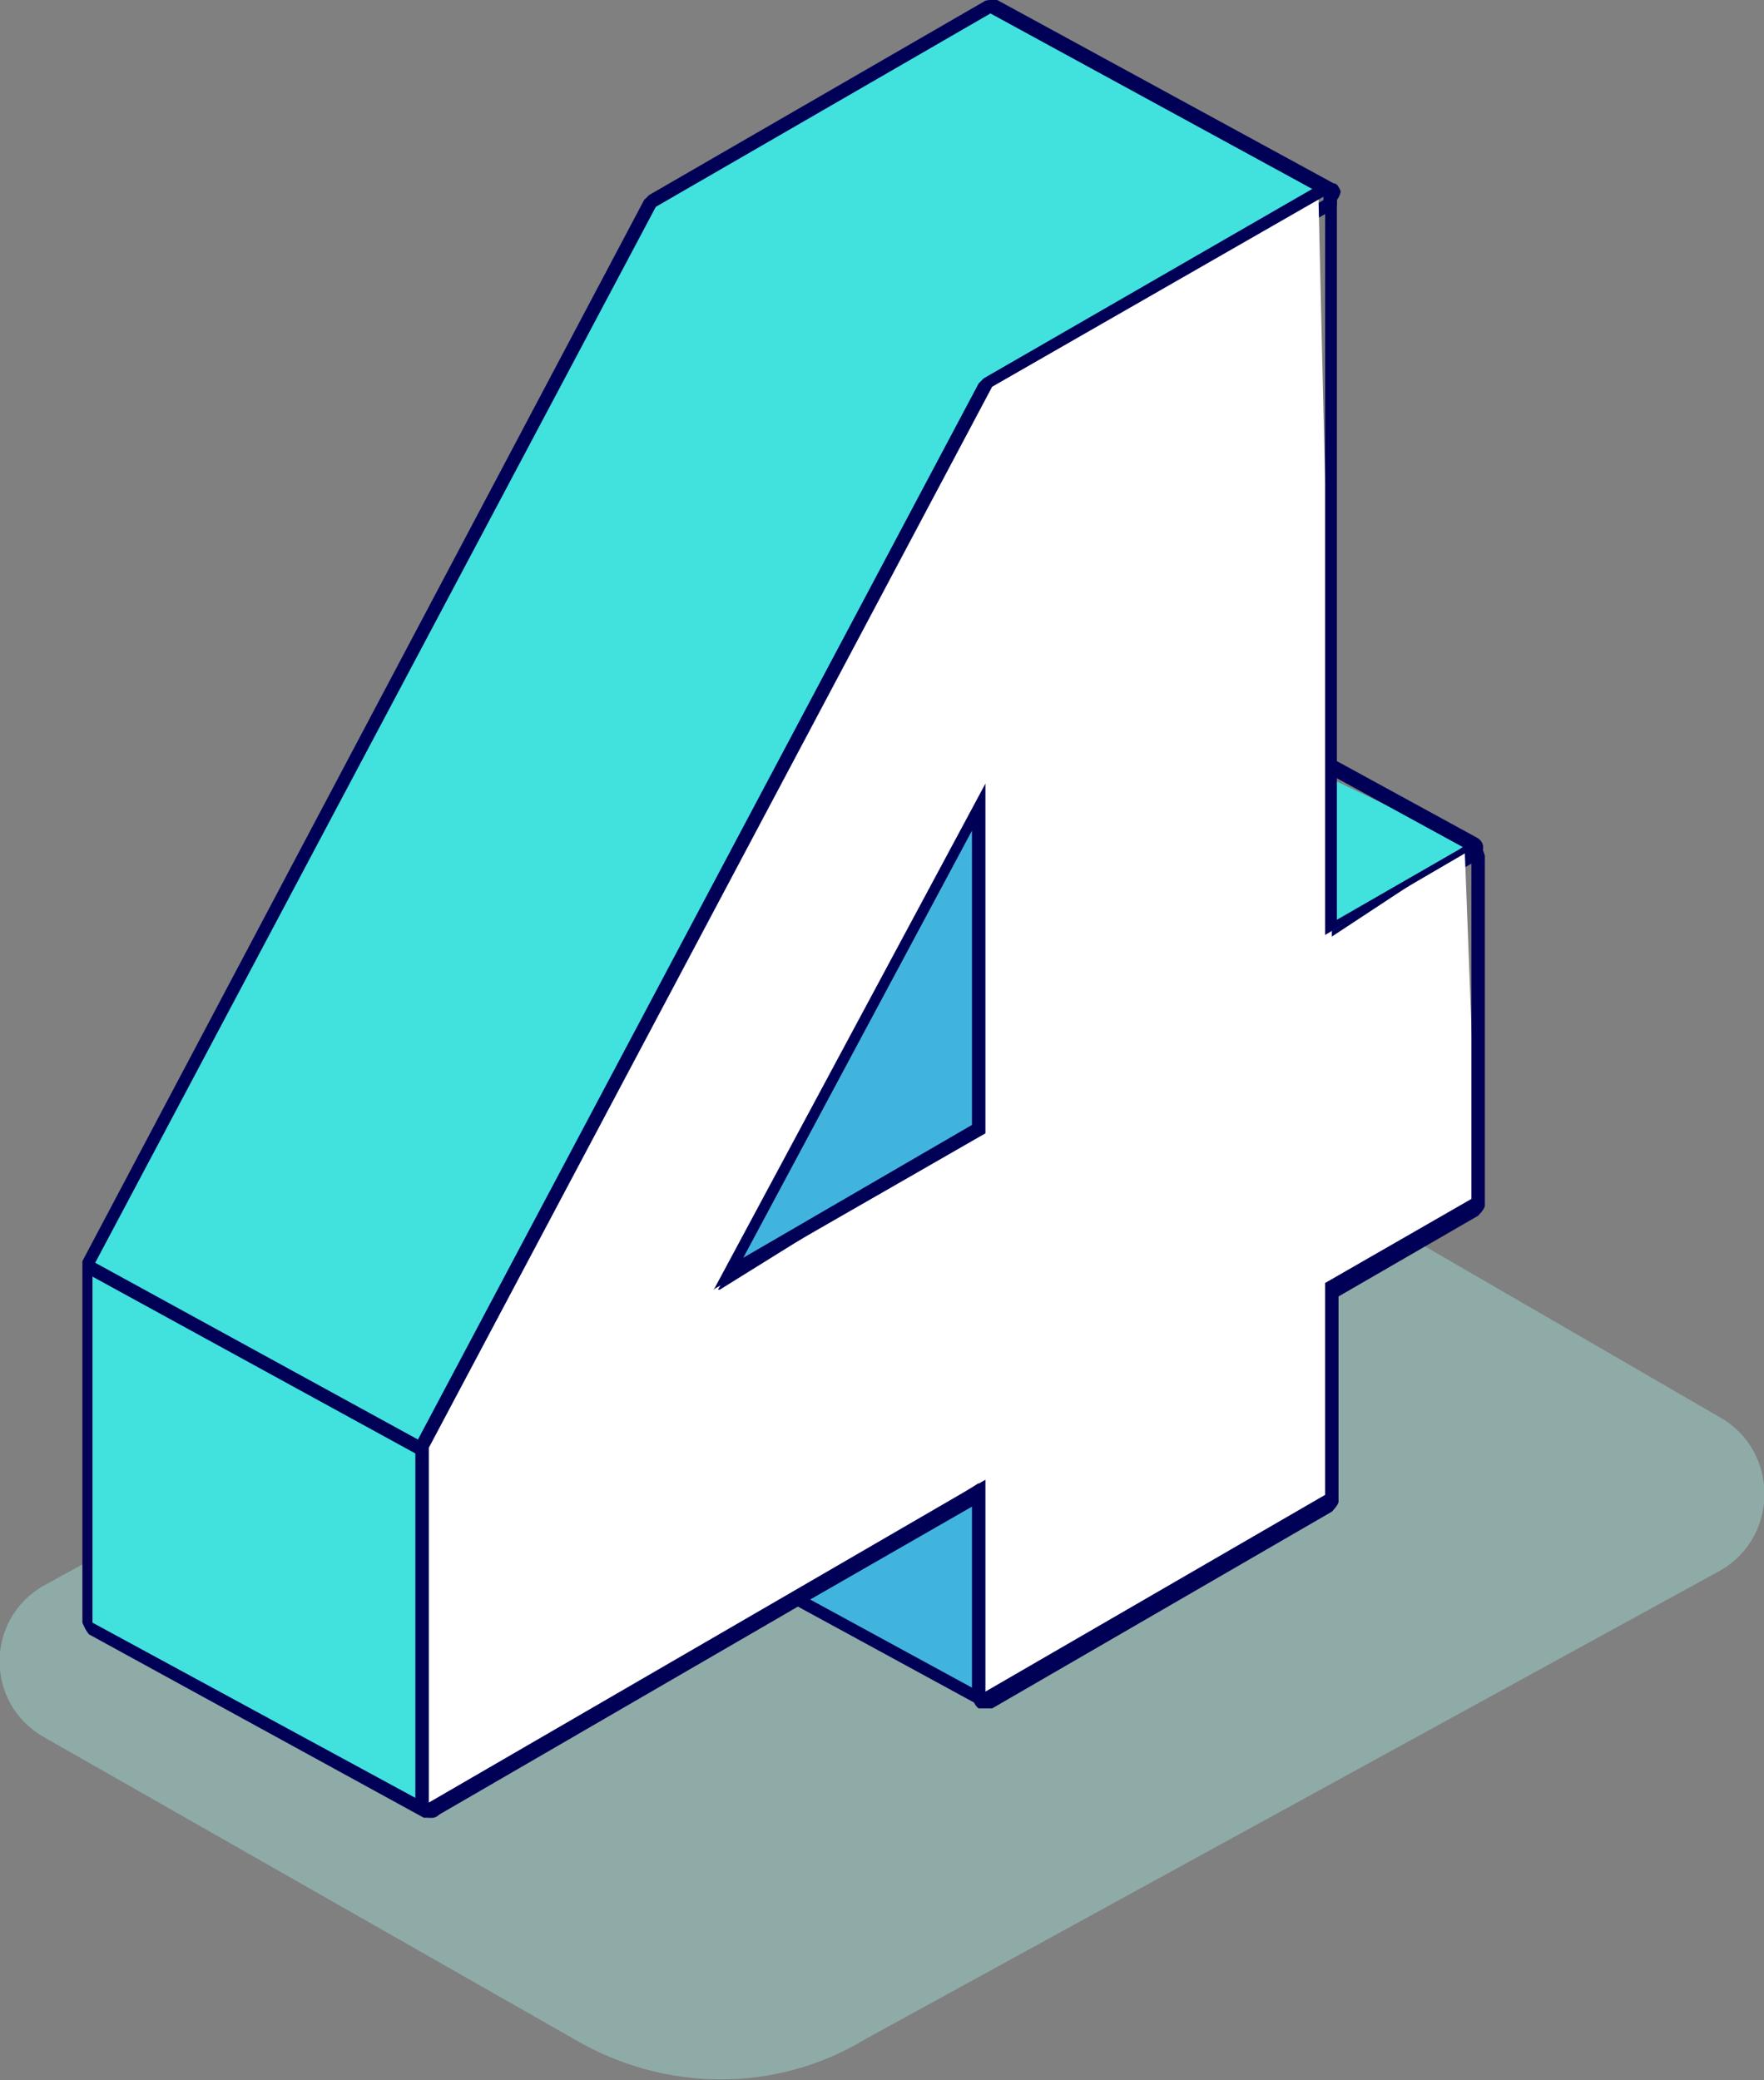
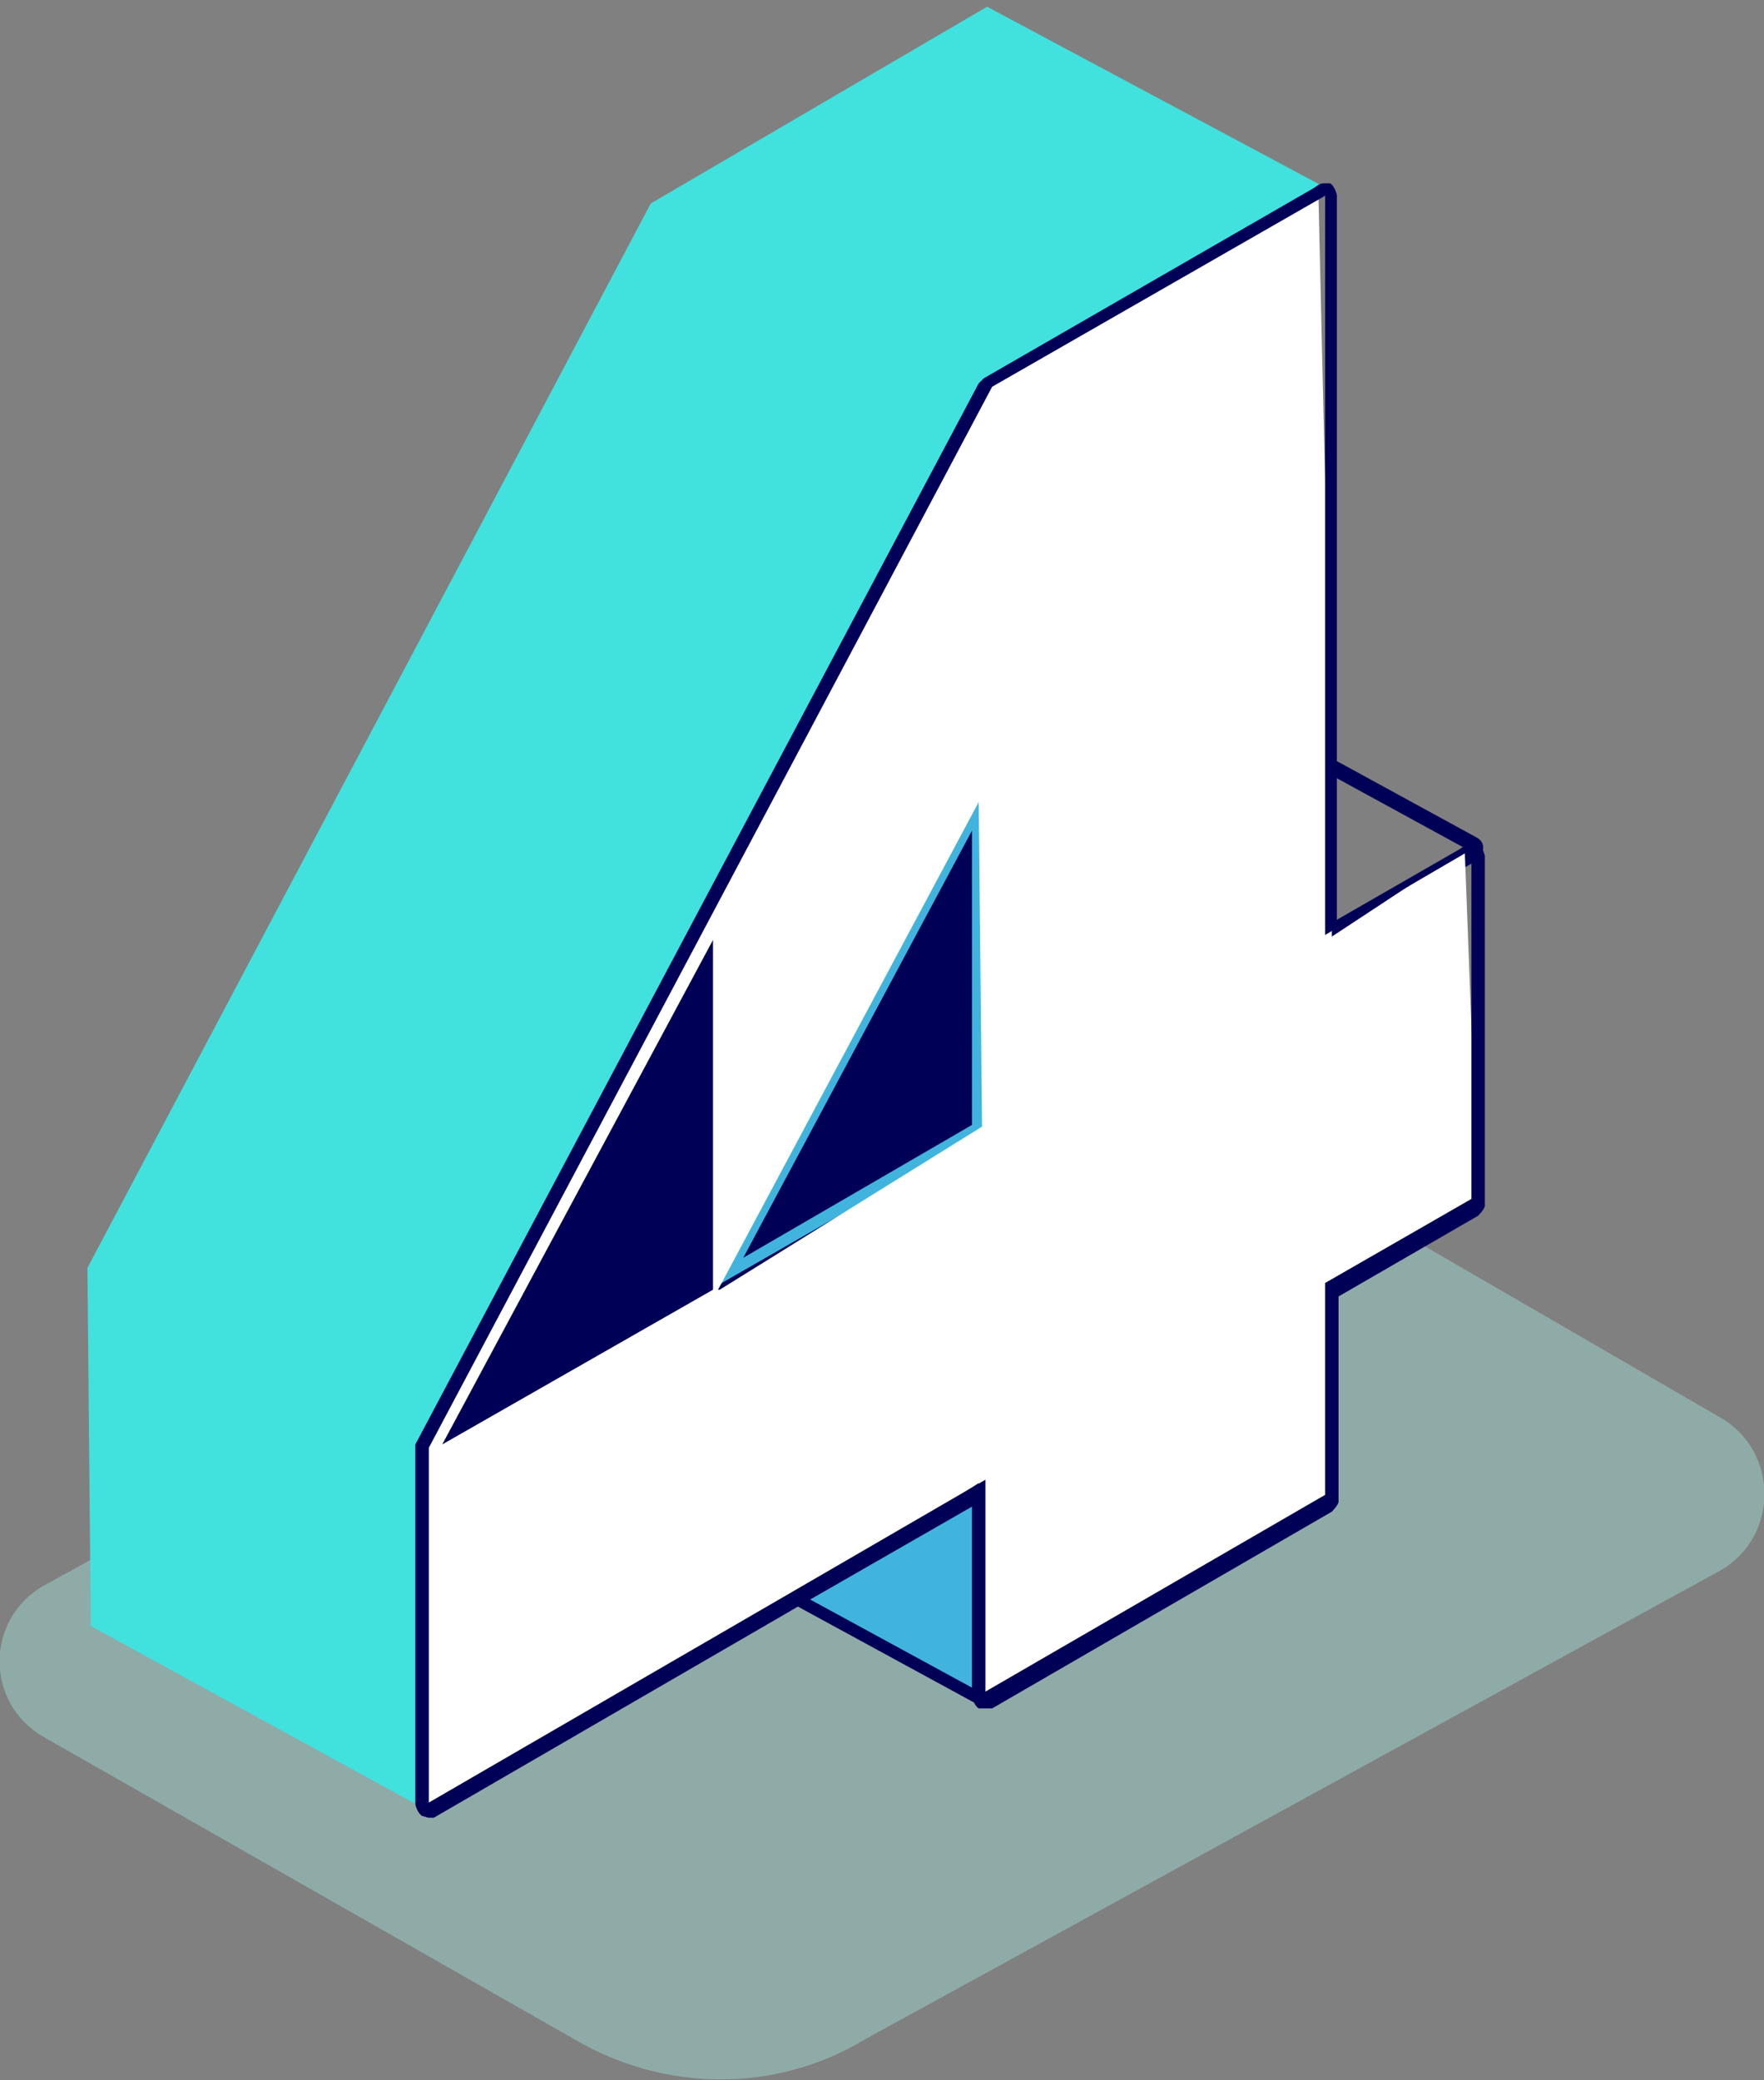
<svg xmlns="http://www.w3.org/2000/svg" id="Calque_1" data-name="Calque 1" viewBox="0 0 10.49 12.37">
  <rect x="0" y="0" width="10.49" height="12.37" fill="#808080" stroke="none" />
  <defs>
    <style> .cls-1 { fill: none; stroke: #000056; stroke-linejoin: round; stroke-width: .08px; } .cls-2 { fill: #fff; } .cls-3 { fill: #a4e6e1; } .cls-4 { fill: #41e1de; } .cls-5 { opacity: .42; } .cls-6 { fill: #000056; } .cls-7 { fill: #41b4de; } </style>
  </defs>
  <g>
-     <path class="cls-4" d="M7.87,5.6s-.02-.02-.02-.03v-.97l.92.44-.86.56s-.01,0-.02,0-.01,0-.02,0Z" />
    <path class="cls-6" d="M7.88,4.59l.86.47h-.02s-.84.5-.84.5v-.97M7.88,4.52s-.03,0-.04.01c-.02.01-.04.04-.04.06v.97s.01.05.04.06c.01,0,.02,0,.04,0s.03,0,.04,0l.84-.49.03-.02s.03-.04.03-.07c0-.03-.02-.05-.04-.06l-.86-.47s-.02,0-.04,0h0Z" />
  </g>
  <g>
    <g class="cls-5">
      <path class="cls-3" d="M.26,10.33l3.16,1.8c.53.31,1.19.32,1.72,0l5.09-2.79c.35-.2.35-.71,0-.91l-3.14-1.82c-.53-.3-1.17-.3-1.7,0L.26,9.43c-.35.2-.35.7,0,.9Z" />
    </g>
    <g>
      <path class="cls-4" d="M.54,9.68l-.02-2.14L3.87,1.21,5.87.04l2.02,1.08-1.98,1.22-3.33,6.3v2.08s-.03.04-.05.04c0,0-1.99-1.09-1.99-1.09Z" />
-       <path class="cls-6" d="M5.89.08l1.98,1.08v.03s-1.98,1.13-1.98,1.13l-3.35,6.31v2.1h0s-1.99-1.08-1.99-1.08v-2.11L3.9,1.23,5.89.08M5.89,0s-.03,0-.04.01l-1.99,1.15s-.02.02-.03.03L.49,7.5s0,.02,0,.04v2.11s.02.05.04.07l1.99,1.09s.02,0,.04,0c.02,0,.04,0,.06-.03.01-.01.02-.04.02-.05v-2.08l3.33-6.28,1.95-1.12s.02-.02.03-.03v-.03s.03-.04.02-.06-.02-.04-.04-.04L5.93,0s-.02,0-.04,0h0Z" />
    </g>
    <g>
      <path class="cls-7" d="M4.23,7.7s-.02-.02-.02-.03h0s1.61-3.03,1.61-3.03l.08,2.1-1.63.97s-.01,0-.02,0-.01,0-.02,0Z" />
      <path class="cls-6" d="M5.86,4.65v2.08l-1.62.93h0s1.61-3.01,1.61-3.01h0M5.86,4.58s-.02,0-.03,0h0s-.03.02-.04.04l-1.61,3s0,.02,0,.04c0,.03.01.06.04.07.01,0,.03.01.05.01.01,0,.02,0,.03,0l1.62-.93s.04-.04.04-.07v-2.08s-.01-.05-.03-.06c-.01,0-.03-.01-.04-.01h0Z" />
    </g>
    <g>
      <path class="cls-7" d="M4.72,9.5l1.12-.71.06,1.19s0,.07-.02.08c-.01,0-.02.05-.04.05,0,0-1.12-.61-1.12-.61Z" />
      <path class="cls-6" d="M5.86,8.82v1.26s-1.12-.61-1.12-.61l1.12-.65M5.86,8.74s-.03,0-.04,0l-1.12.65s-.04.04-.04.07c0,.03.02.05.04.07l1.12.61s.02,0,.04,0c.01,0,.03,0,.04-.01.02-.01.04-.04.04-.06v-.1s0-1.16,0-1.16c0-.03-.01-.05-.04-.07-.01,0-.02,0-.04,0h0Z" />
    </g>
    <g>
      <path class="cls-2" d="M2.53,10.77s-.02-.02-.02-.03v-2.11l3.35-6.33,1.98-1.15.08,3.45v.97l.79-.52.08,2.1-.89.53.02,1.23s-2.04,1.2-2.04,1.2c-.01,0-.02-.04-.04-.05-.01,0-.02-.07-.02-.08v-1.16l-1.06.68-2.19,1.27s-.01,0-.02,0-.01,0-.02,0ZM4.28,7.67l1.56-.97-.02-1.93-1.55,2.9Z" />
-       <path class="cls-6" d="M7.88,1.16v4.4l.84-.49.03-.02v2.08l-.87.5v1.26l-2.02,1.17v-1.26l-1.12.65-2.19,1.27h0v-2.11l3.35-6.31,1.97-1.13.03-.02M4.24,7.67l1.62-.93v-2.08h0s-1.61,3-1.61,3h0M7.88,1.09s-.03,0-.04.01l-.03.02-1.96,1.13s-.02.02-.03.03l-3.35,6.31s0,.02,0,.04v2.1s.01.05.04.07c.01,0,.03.01.04.01.01,0,.02,0,.03,0l2.19-1.27,1.01-.58v1.13s.01.05.04.07c.01,0,.02,0,.04,0s.03,0,.04,0l2.02-1.17s.04-.04.04-.06v-1.22l.83-.48s.04-.04.04-.06v-2.08s-.01-.05-.04-.07c-.01,0-.02,0-.04,0-.01,0-.03,0-.04.01l-.03.02-.73.42V1.16s-.01-.05-.04-.07c-.01,0-.02,0-.04,0h0ZM4.42,7.48l1.36-2.54v1.75l-1.36.79h0Z" />
+       <path class="cls-6" d="M7.88,1.16v4.4l.84-.49.03-.02v2.08l-.87.5v1.26l-2.02,1.17v-1.26l-1.12.65-2.19,1.27h0v-2.11l3.35-6.31,1.97-1.13.03-.02M4.24,7.67v-2.08h0s-1.61,3-1.61,3h0M7.88,1.09s-.03,0-.04.01l-.03.02-1.96,1.13s-.02.02-.03.03l-3.35,6.31s0,.02,0,.04v2.1s.01.05.04.07c.01,0,.03.01.04.01.01,0,.02,0,.03,0l2.19-1.27,1.01-.58v1.13s.01.05.04.07c.01,0,.02,0,.04,0s.03,0,.04,0l2.02-1.17s.04-.04.04-.06v-1.22l.83-.48s.04-.04.04-.06v-2.08s-.01-.05-.04-.07c-.01,0-.02,0-.04,0-.01,0-.03,0-.04.01l-.03.02-.73.42V1.16s-.01-.05-.04-.07c-.01,0-.02,0-.04,0h0ZM4.42,7.48l1.36-2.54v1.75l-1.36.79h0Z" />
    </g>
  </g>
-   <line class="cls-1" x1=".52" y1="7.53" x2="2.51" y2="8.62" />
</svg>